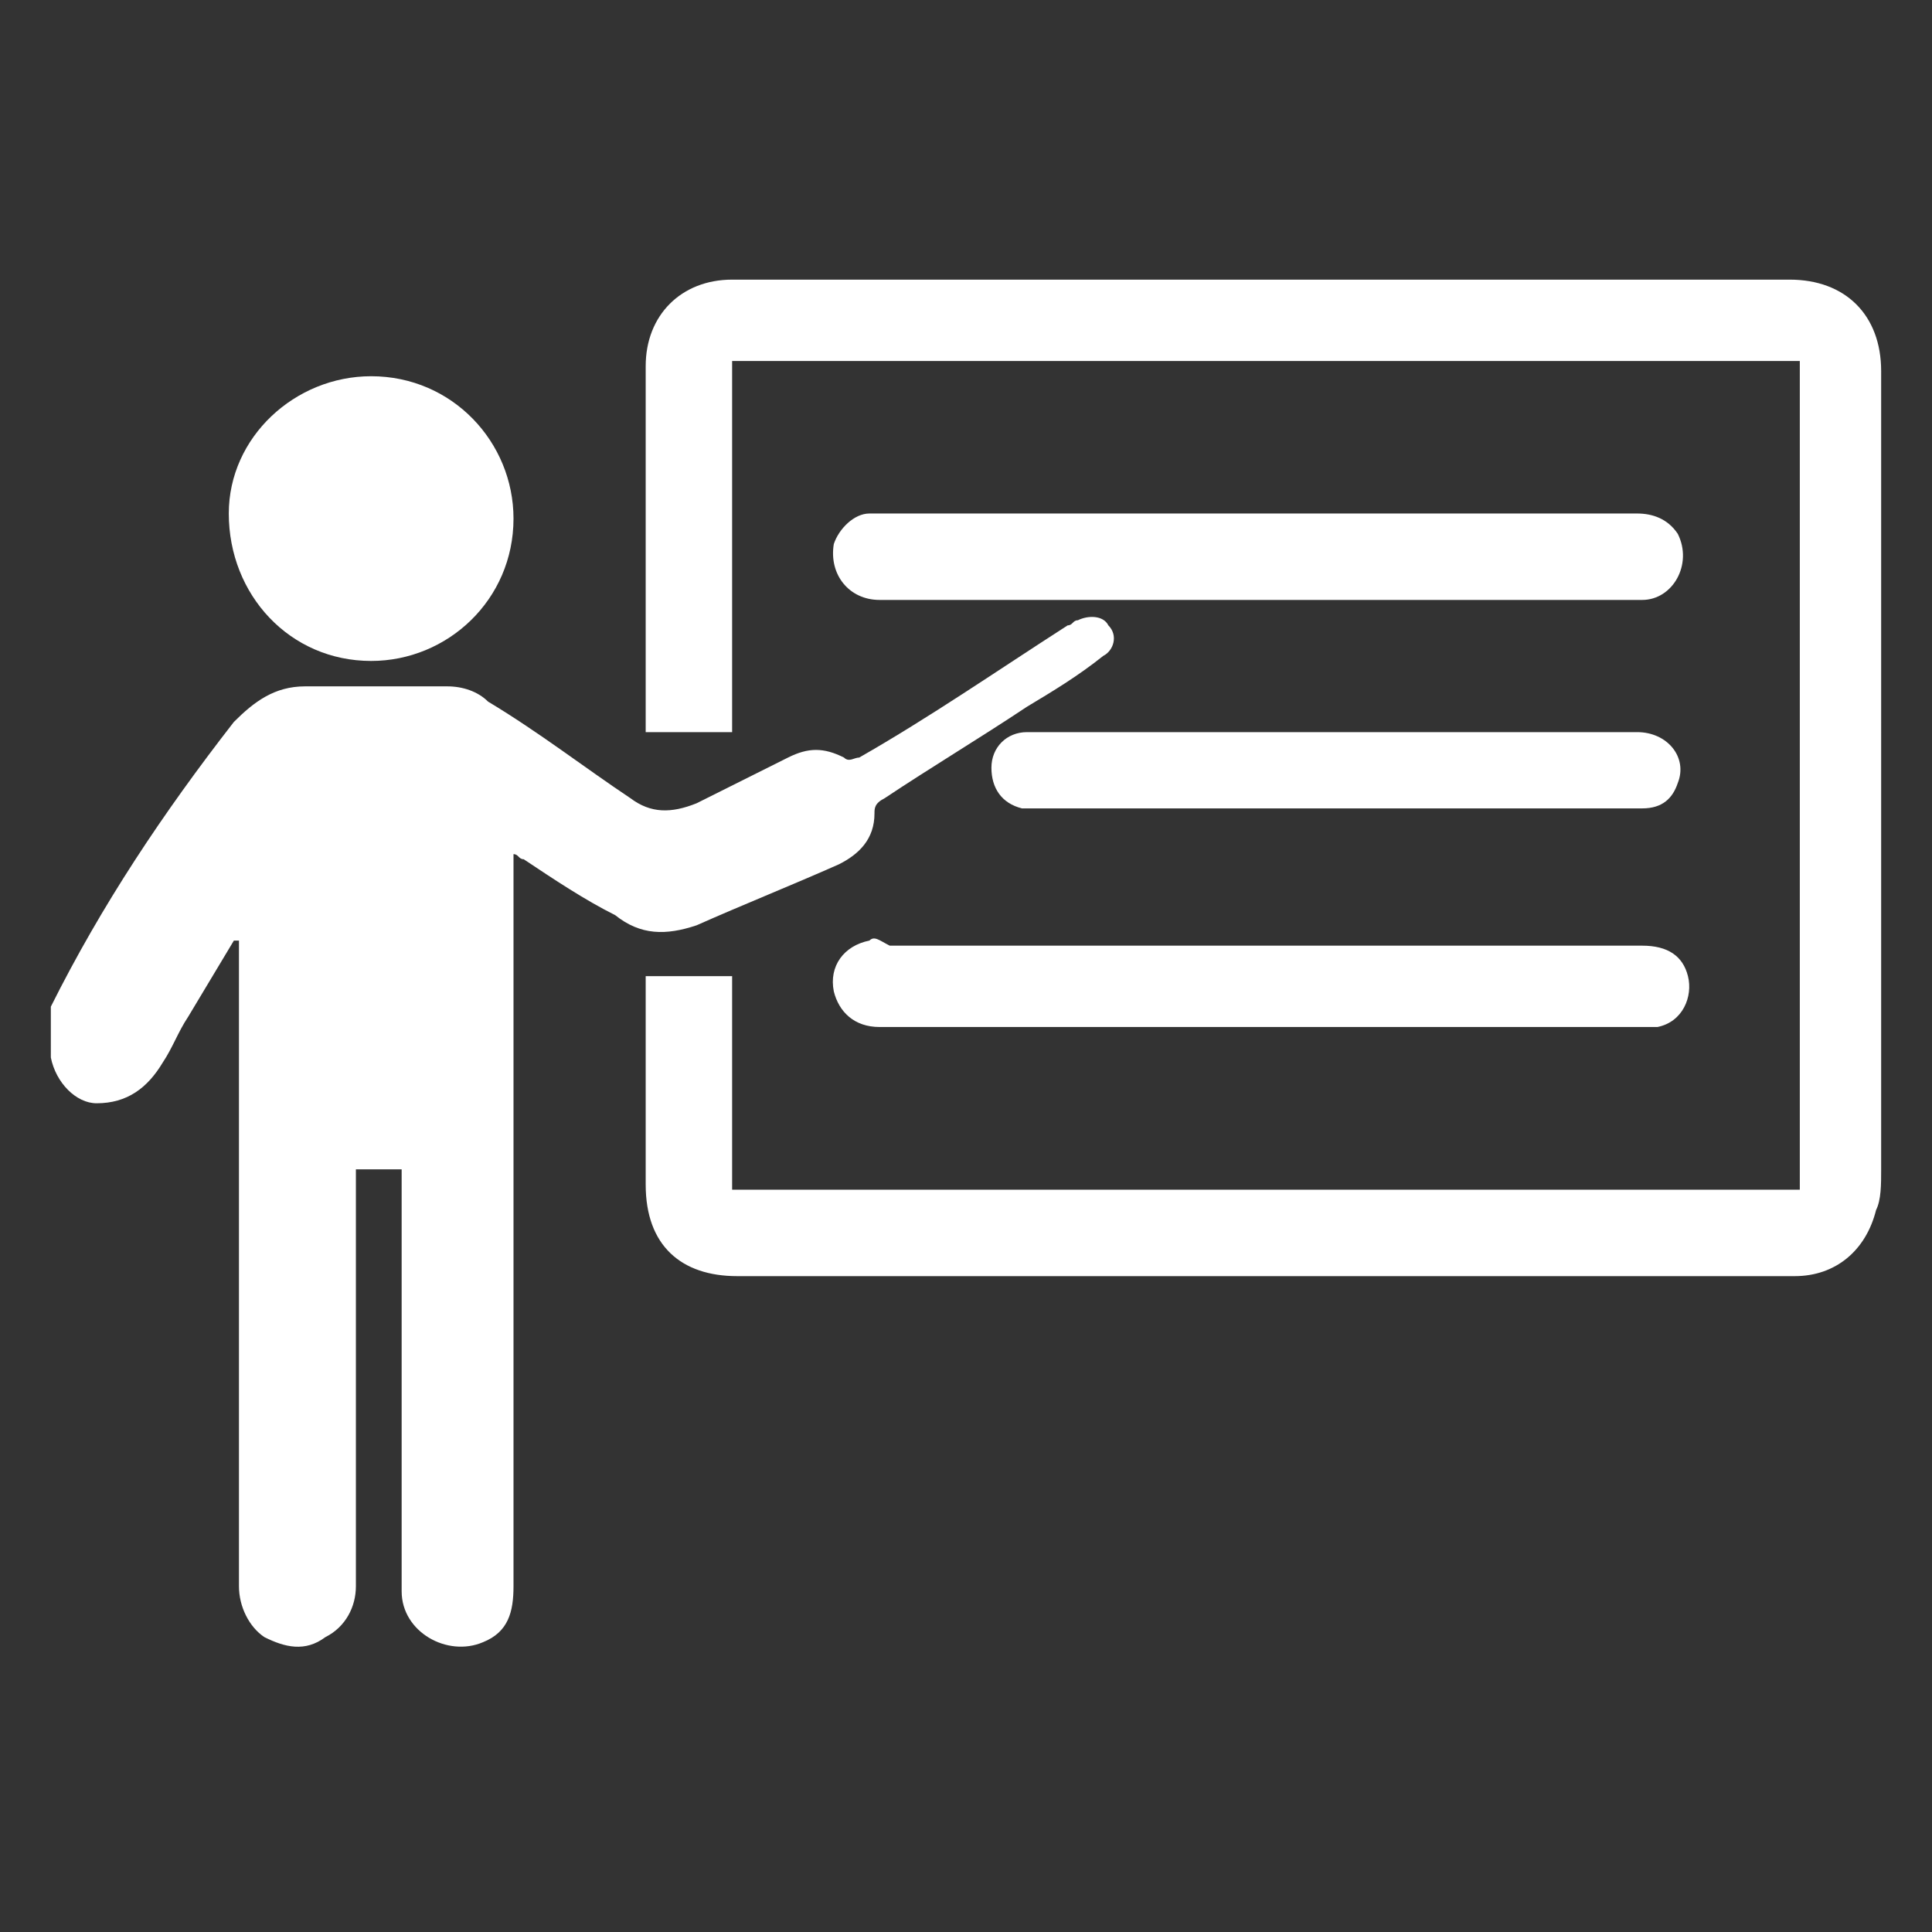
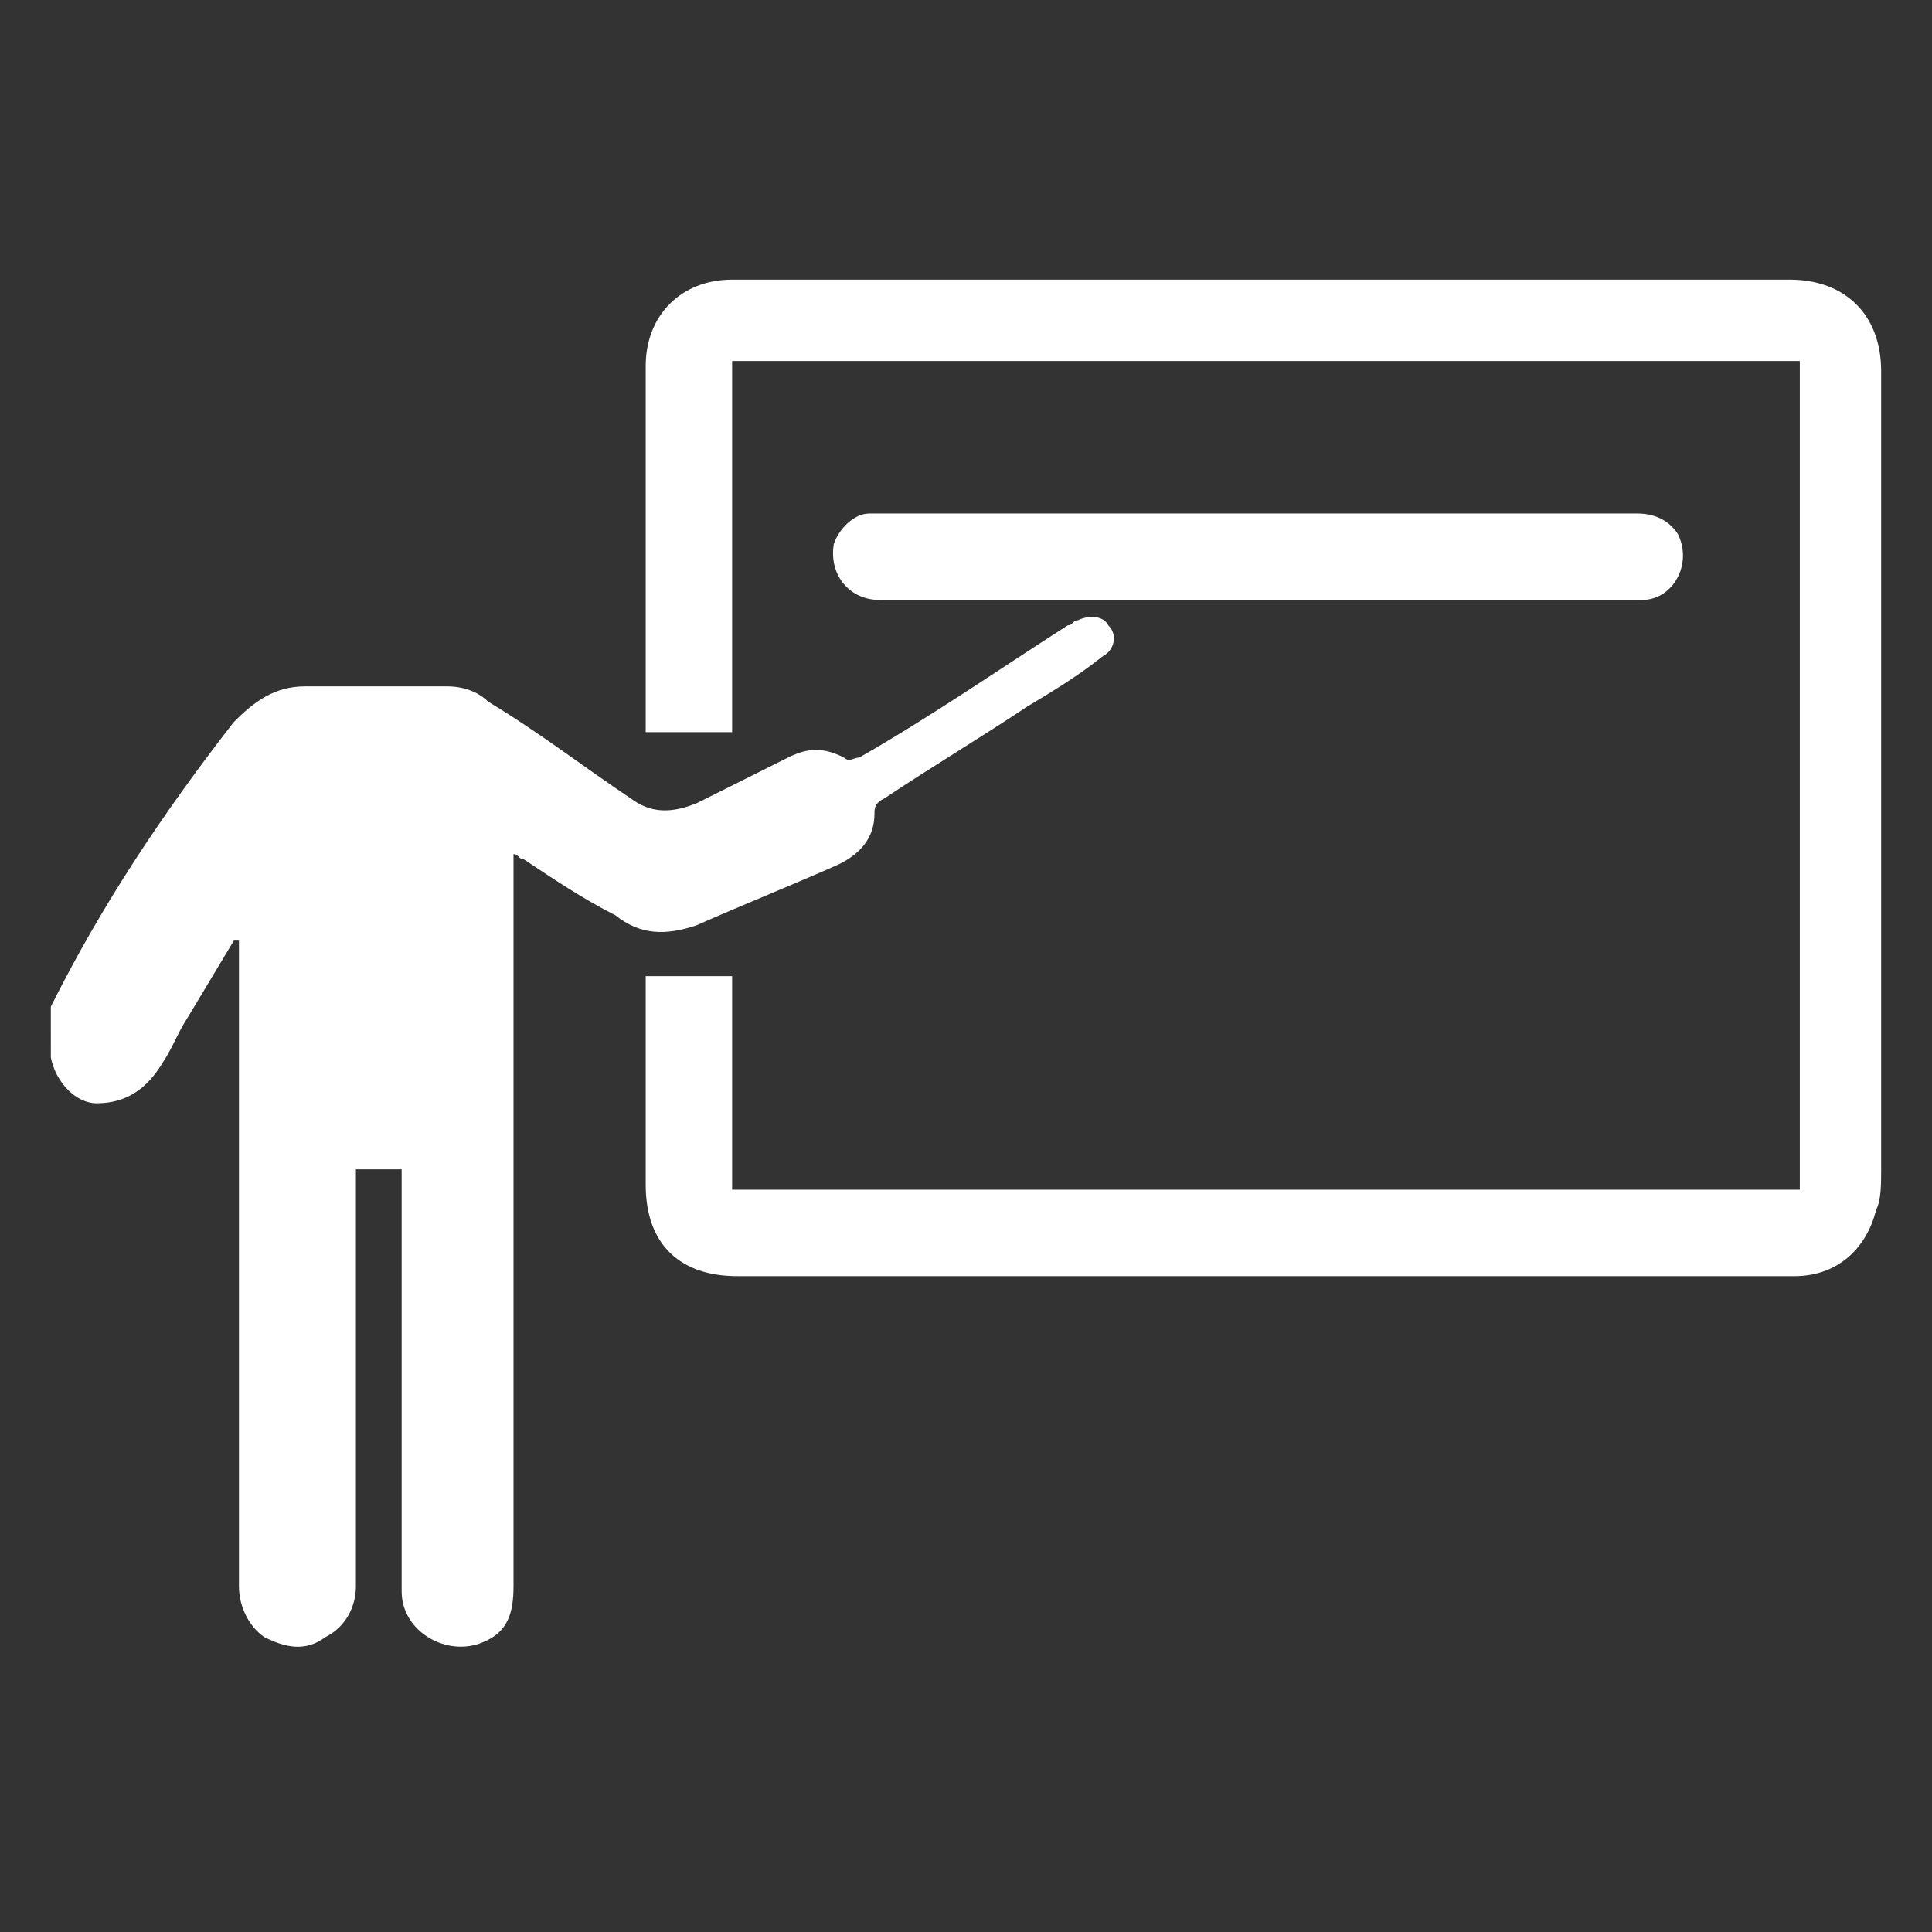
<svg xmlns="http://www.w3.org/2000/svg" version="1.1" id="Livello_1" x="0px" y="0px" viewBox="0 0 38 38" style="enable-background:new 0 0 38 38;" xml:space="preserve">
  <rect x="0" y="0" width="38" height="38" fill="#333333" stroke="none" />
  <style type="text/css">
	.st0{fill:#FFFFFF;}
</style>
  <g id="Bl2XuV.tif">
</g>
  <g>
    <path class="st0" d="M37,7.3c0-1.1-0.7-1.8-1.8-1.8c-6.9,0-13.9,0-20.8,0c-1,0-1.7,0.7-1.7,1.7c0,2.3,0,4.7,0,7c0,0.1,0,0.2,0,0.2   c0.6,0,1.1,0,1.7,0c0-2.4,0-4.9,0-7.3c7,0,14,0,21,0c0,5.5,0,10.9,0,16.3c-7,0-14,0-21,0c0-1.4,0-2.8,0-4.2c-0.6,0-1.1,0-1.7,0   c0,0.1,0,0.2,0,0.3c0,1.3,0,2.5,0,3.8c0,1.2,0.7,1.8,1.8,1.8c6.8,0,13.6,0,20.4,0c0.1,0,0.3,0,0.4,0c0.8,0,1.4-0.5,1.6-1.3   c0.1-0.2,0.1-0.5,0.1-0.8C37,18,37,12.6,37,7.3z" />
    <path class="st0" d="M13.7,18.2c0.9-0.4,1.9-0.8,2.8-1.2c0.4-0.2,0.7-0.5,0.7-1c0-0.1,0-0.2,0.2-0.3c0.9-0.6,1.9-1.2,2.8-1.8   c0.5-0.3,1-0.6,1.5-1c0.2-0.1,0.3-0.4,0.1-0.6c-0.1-0.2-0.4-0.2-0.6-0.1c-0.1,0-0.1,0.1-0.2,0.1c-1.4,0.9-2.7,1.8-4.1,2.6   c-0.1,0-0.2,0.1-0.3,0c-0.4-0.2-0.7-0.2-1.1,0c-0.6,0.3-1.2,0.6-1.8,0.9c-0.5,0.2-0.9,0.2-1.3-0.1c-0.9-0.6-1.8-1.3-2.8-1.9   c-0.2-0.2-0.5-0.3-0.8-0.3c-0.9,0-1.8,0-2.8,0c-0.6,0-1,0.3-1.4,0.7c-1.4,1.8-2.6,3.6-3.6,5.6C1,20.2,1,20.5,1,20.8   c0.1,0.5,0.5,0.9,0.9,0.9c0.6,0,1-0.3,1.3-0.8c0.2-0.3,0.3-0.6,0.5-0.9c0.3-0.5,0.6-1,0.9-1.5c0,0,0,0,0.1,0c0,0.1,0,0.2,0,0.2   c0,3.7,0,7.3,0,11c0,0.5,0,1,0,1.5c0,0.4,0.2,0.8,0.5,1c0.4,0.2,0.8,0.3,1.2,0c0.4-0.2,0.6-0.6,0.6-1c0-2.6,0-5.3,0-7.9   c0-0.1,0-0.2,0-0.3c0.3,0,0.6,0,0.9,0c0,0.1,0,0.2,0,0.3c0,2.4,0,4.8,0,7.2c0,0.3,0,0.6,0,0.8c0,0.8,0.9,1.3,1.6,1   c0.5-0.2,0.6-0.6,0.6-1.1c0-4.7,0-9.4,0-14.1c0-0.1,0-0.2,0-0.3c0.1,0,0.1,0.1,0.2,0.1c0.6,0.4,1.2,0.8,1.8,1.1   C12.6,18.4,13.1,18.4,13.7,18.2z" />
-     <path class="st0" d="M17.1,18.5c-0.5,0.1-0.8,0.5-0.7,1c0.1,0.4,0.4,0.7,0.9,0.7c5,0,10,0,15,0c0.1,0,0.2,0,0.3,0   c0.5-0.1,0.7-0.6,0.6-1c-0.1-0.4-0.4-0.6-0.9-0.6c-2.5,0-4.9,0-7.4,0c-2.5,0-4.9,0-7.4,0C17.3,18.5,17.2,18.4,17.1,18.5z" />
    <path class="st0" d="M33,10.5c-0.2-0.3-0.5-0.4-0.8-0.4c-5,0-9.9,0-14.9,0c-0.1,0-0.1,0-0.2,0c-0.3,0-0.6,0.3-0.7,0.6   c-0.1,0.6,0.3,1.1,0.9,1.1c2.5,0,5,0,7.5,0c1.5,0,3,0,4.5,0c1,0,2,0,3,0C32.9,11.8,33.3,11.1,33,10.5z" />
-     <path class="st0" d="M7.3,13c1.5,0,2.8-1.2,2.8-2.8c0-1.5-1.2-2.8-2.8-2.8c-1.5,0-2.8,1.2-2.8,2.7C4.5,11.7,5.7,13,7.3,13z" />
-     <path class="st0" d="M20.5,15.9c3.6,0,7.2,0,10.8,0c0.3,0,0.7,0,1,0c0.4,0,0.6-0.2,0.7-0.5c0.2-0.5-0.2-1-0.8-1c-2,0-4,0-5.9,0   c-1.2,0-2.3,0-3.5,0c-0.9,0-1.7,0-2.6,0c-0.4,0-0.7,0.3-0.7,0.7c0,0.4,0.2,0.7,0.6,0.8C20.3,15.9,20.4,15.9,20.5,15.9z" />
  </g>
</svg>